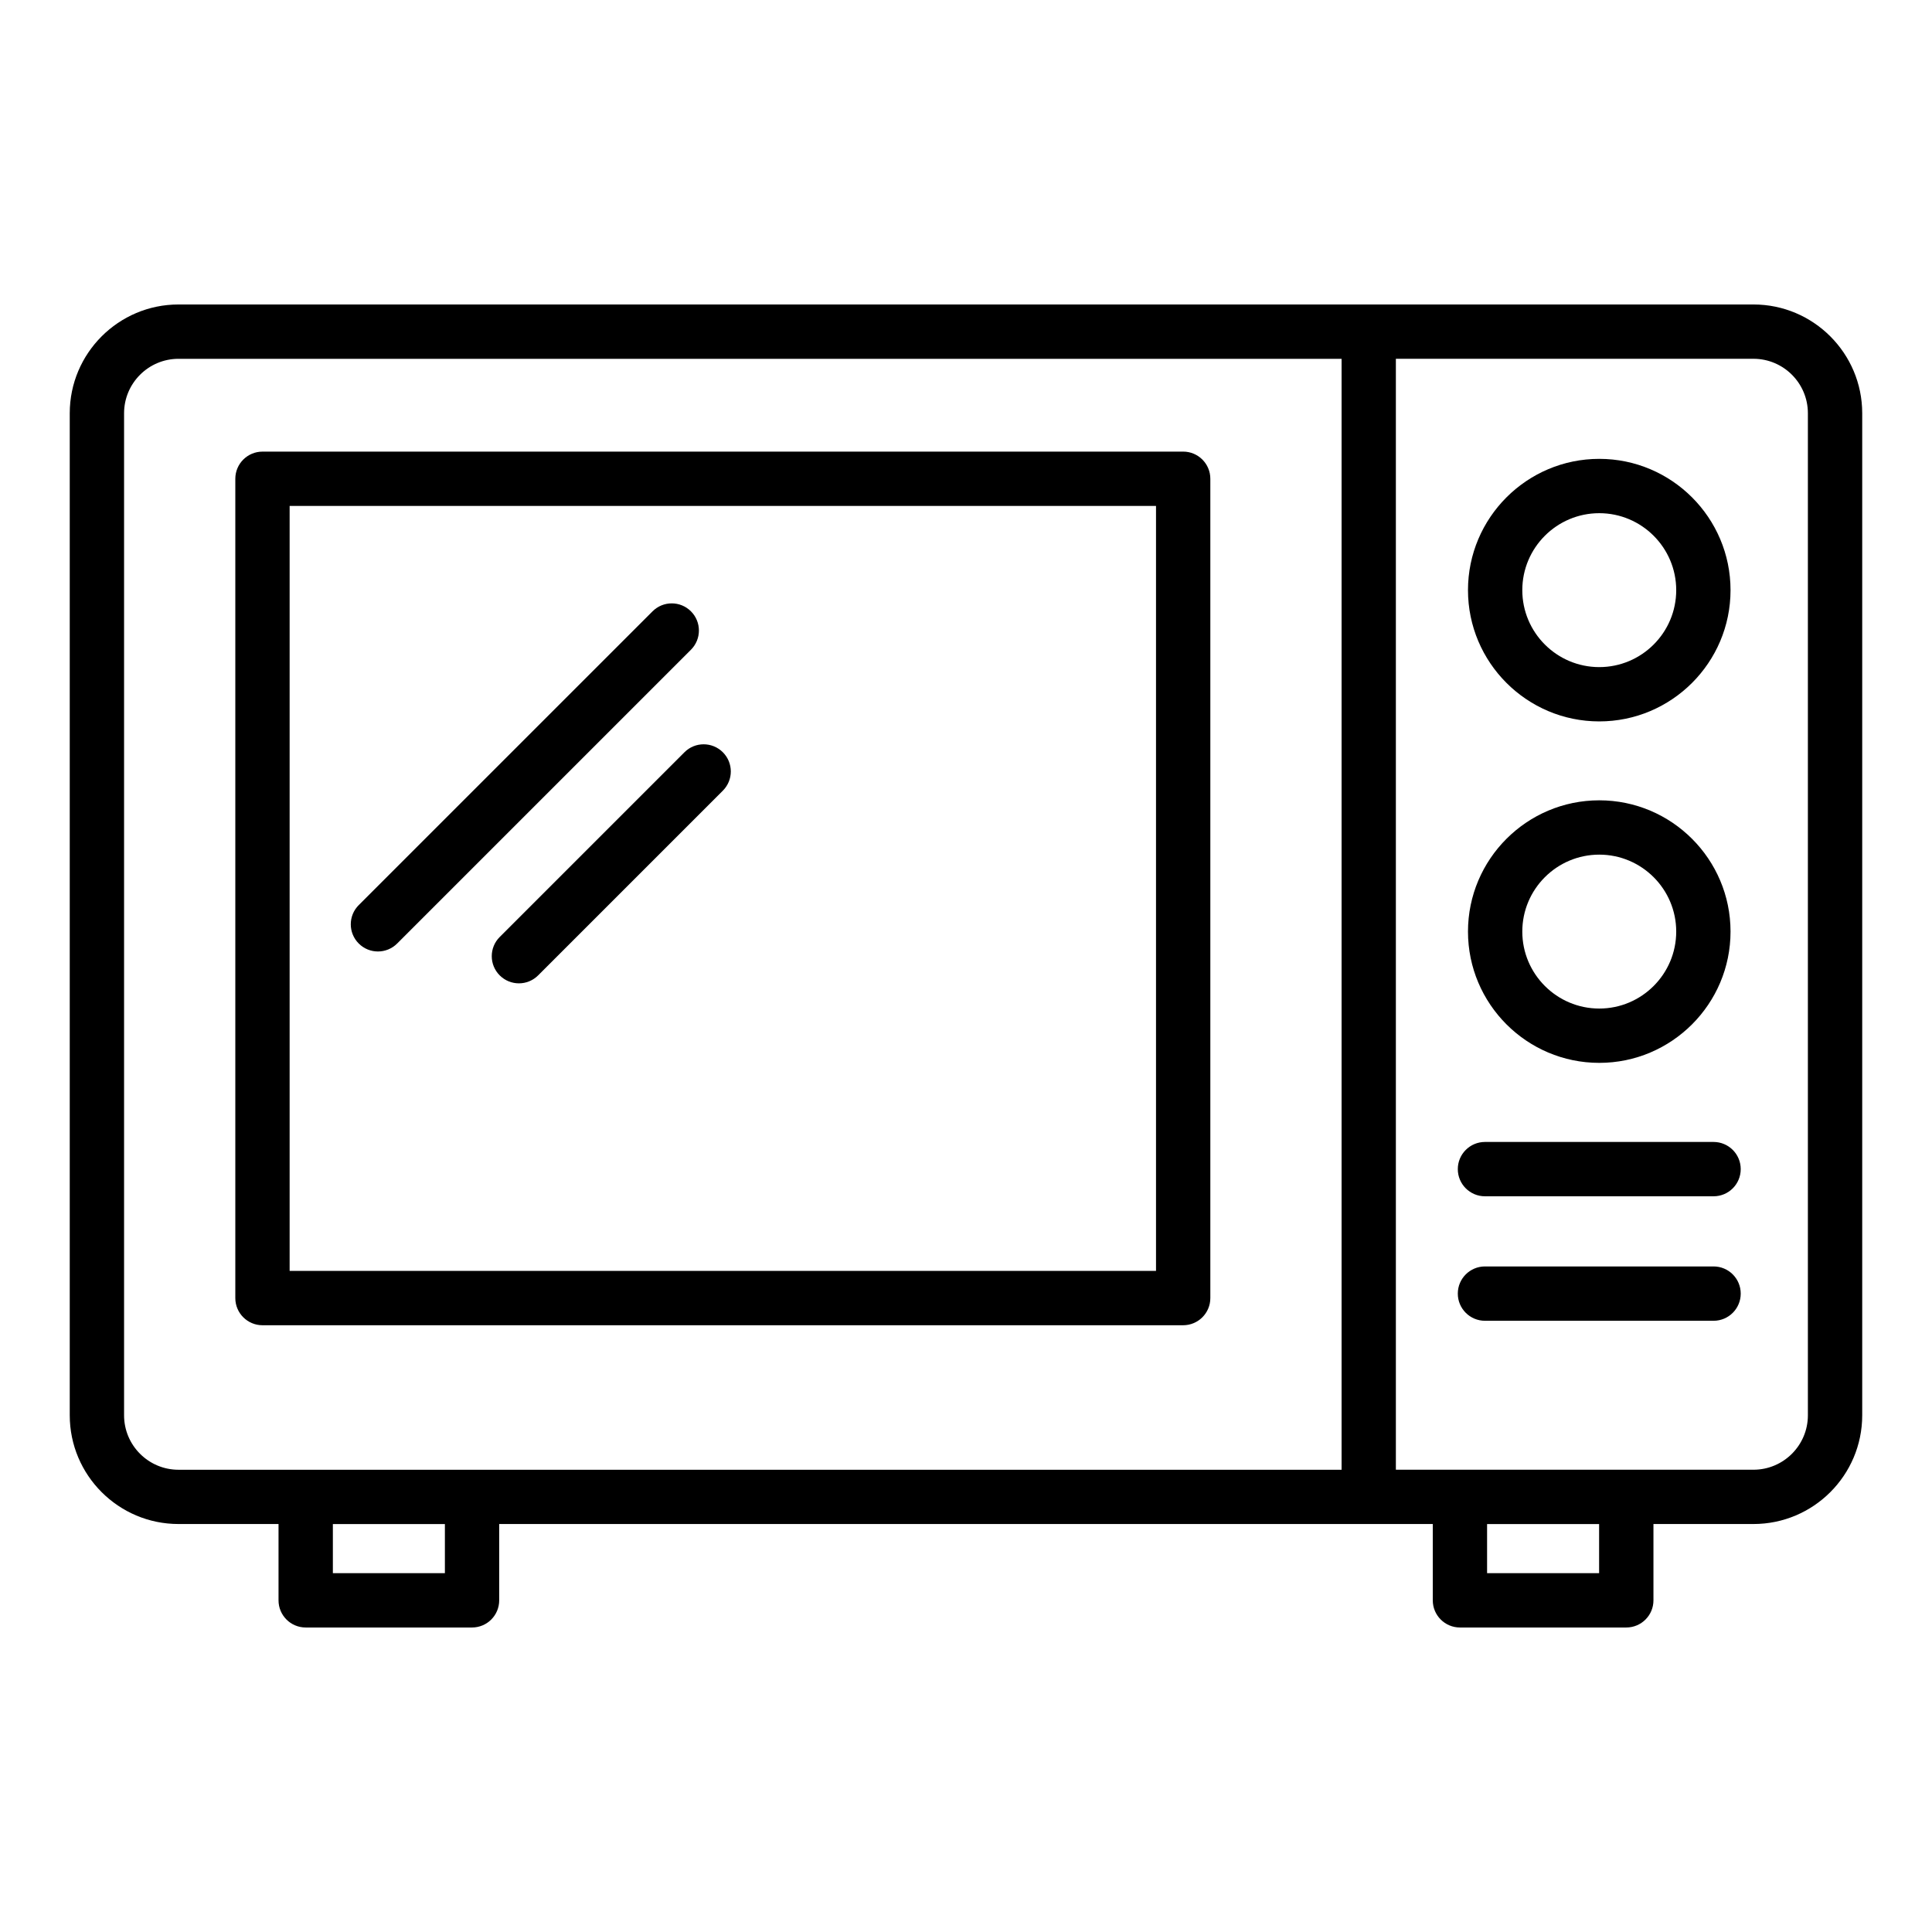
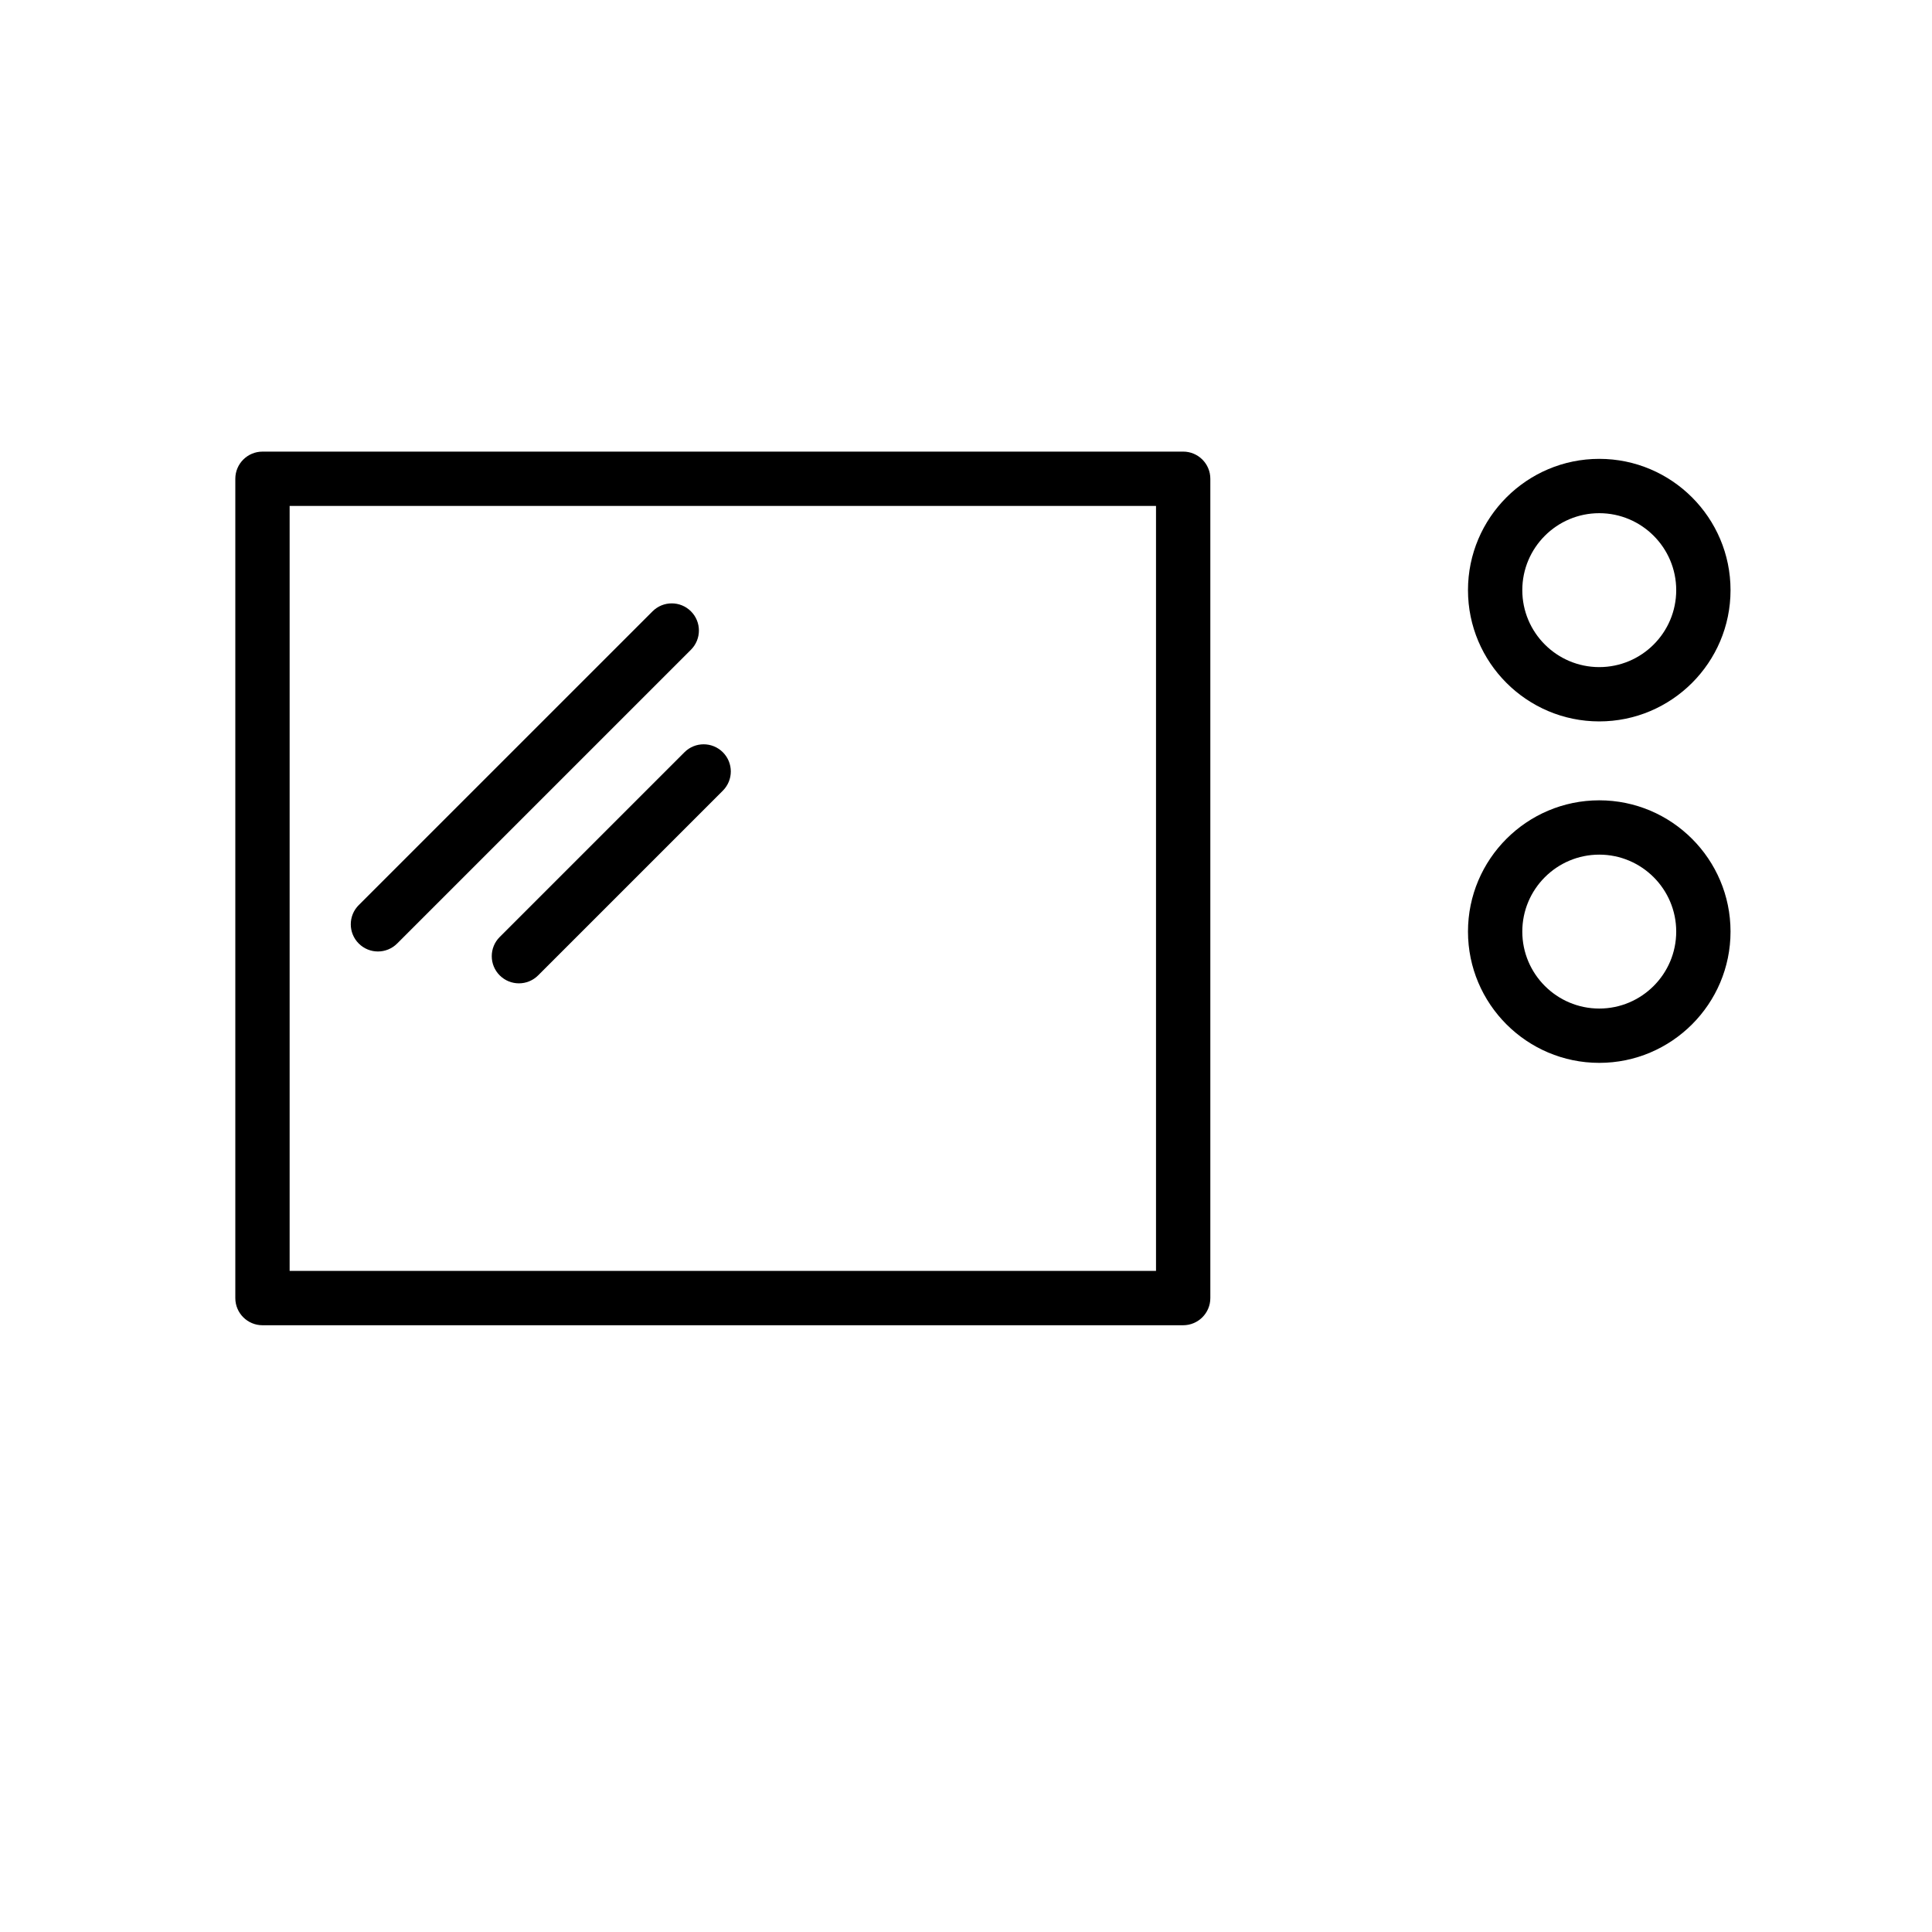
<svg xmlns="http://www.w3.org/2000/svg" fill="#000000" width="800px" height="800px" version="1.1" viewBox="144 144 512 512">
  <g>
-     <path d="m608.69 224.69h-417.39c-15.887 0-28.816 12.934-28.816 28.824v265.55c0 15.891 12.93 28.816 28.816 28.816h26.512v20.223c0 3.977 3.223 7.199 7.199 7.199h44.082c3.977 0 7.199-3.219 7.199-7.199v-20.223h247.41v20.223c0 3.977 3.223 7.199 7.199 7.199h44.082c3.977 0 7.199-3.219 7.199-7.199v-20.223h26.512c15.883 0 28.812-12.926 28.812-28.816v-265.55c0-15.891-12.93-28.824-28.816-28.824zm-431.81 294.38v-265.55c0-7.957 6.469-14.43 14.422-14.43h308.23v294.41h-308.23c-7.953 0-14.422-6.473-14.422-14.422zm85.02 41.84h-29.688v-13.023h29.688zm305.88 0h-29.688v-13.023h29.688zm55.328-41.84c0 7.949-6.469 14.422-14.422 14.422h-94.766v-294.41h94.766c7.953 0 14.422 6.473 14.422 14.43z" />
    <path d="m464.75 488v-217.12c0-3.977-3.223-7.199-7.199-7.199l-243.99 0.004c-3.977 0-7.199 3.219-7.199 7.199v217.12c0 3.977 3.223 7.199 7.199 7.199h243.99c3.977-0.004 7.199-3.223 7.199-7.203zm-14.395-7.195h-229.6v-202.73h229.6z" />
    <path d="m567.82 335.18c19.18 0 34.789-15.602 34.789-34.785 0-19.18-15.605-34.793-34.789-34.793-19.18 0-34.789 15.609-34.789 34.793 0 19.184 15.609 34.785 34.789 34.785zm0-55.18c11.246 0 20.395 9.152 20.395 20.398 0 11.246-9.148 20.391-20.395 20.391-11.246 0-20.395-9.145-20.395-20.391 0-11.246 9.148-20.398 20.395-20.398z" />
    <path d="m567.82 425.67c19.18 0 34.789-15.609 34.789-34.793 0-19.18-15.605-34.785-34.789-34.785-19.18 0-34.789 15.602-34.789 34.785 0 19.18 15.609 34.793 34.789 34.793zm0-55.184c11.246 0 20.395 9.145 20.395 20.391s-9.148 20.398-20.395 20.398c-11.246 0-20.395-9.152-20.395-20.398s9.148-20.391 20.395-20.391z" />
    <path d="m244.16 396.15c1.84 0 3.684-0.703 5.09-2.109l77.859-77.855c2.812-2.812 2.812-7.367 0-10.176-2.812-2.812-7.367-2.812-10.176 0l-77.863 77.852c-2.812 2.812-2.812 7.367 0 10.176 1.406 1.41 3.25 2.113 5.09 2.113z" />
    <path d="m276.43 392.31c-2.812 2.812-2.812 7.367 0 10.176 1.406 1.406 3.246 2.109 5.09 2.109 1.84 0 3.684-0.703 5.09-2.109l48.953-48.953c2.812-2.812 2.812-7.367 0-10.176-2.812-2.812-7.367-2.812-10.176 0z" />
-     <path d="m598.11 446.63h-60.578c-3.977 0-7.199 3.219-7.199 7.199 0 3.977 3.223 7.199 7.199 7.199h60.578c3.977 0 7.199-3.219 7.199-7.199s-3.223-7.199-7.199-7.199z" />
-     <path d="m598.11 479.62h-60.578c-3.977 0-7.199 3.219-7.199 7.199 0 3.977 3.223 7.199 7.199 7.199h60.578c3.977 0 7.199-3.219 7.199-7.199 0-3.981-3.223-7.199-7.199-7.199z" />
  </g>
</svg>